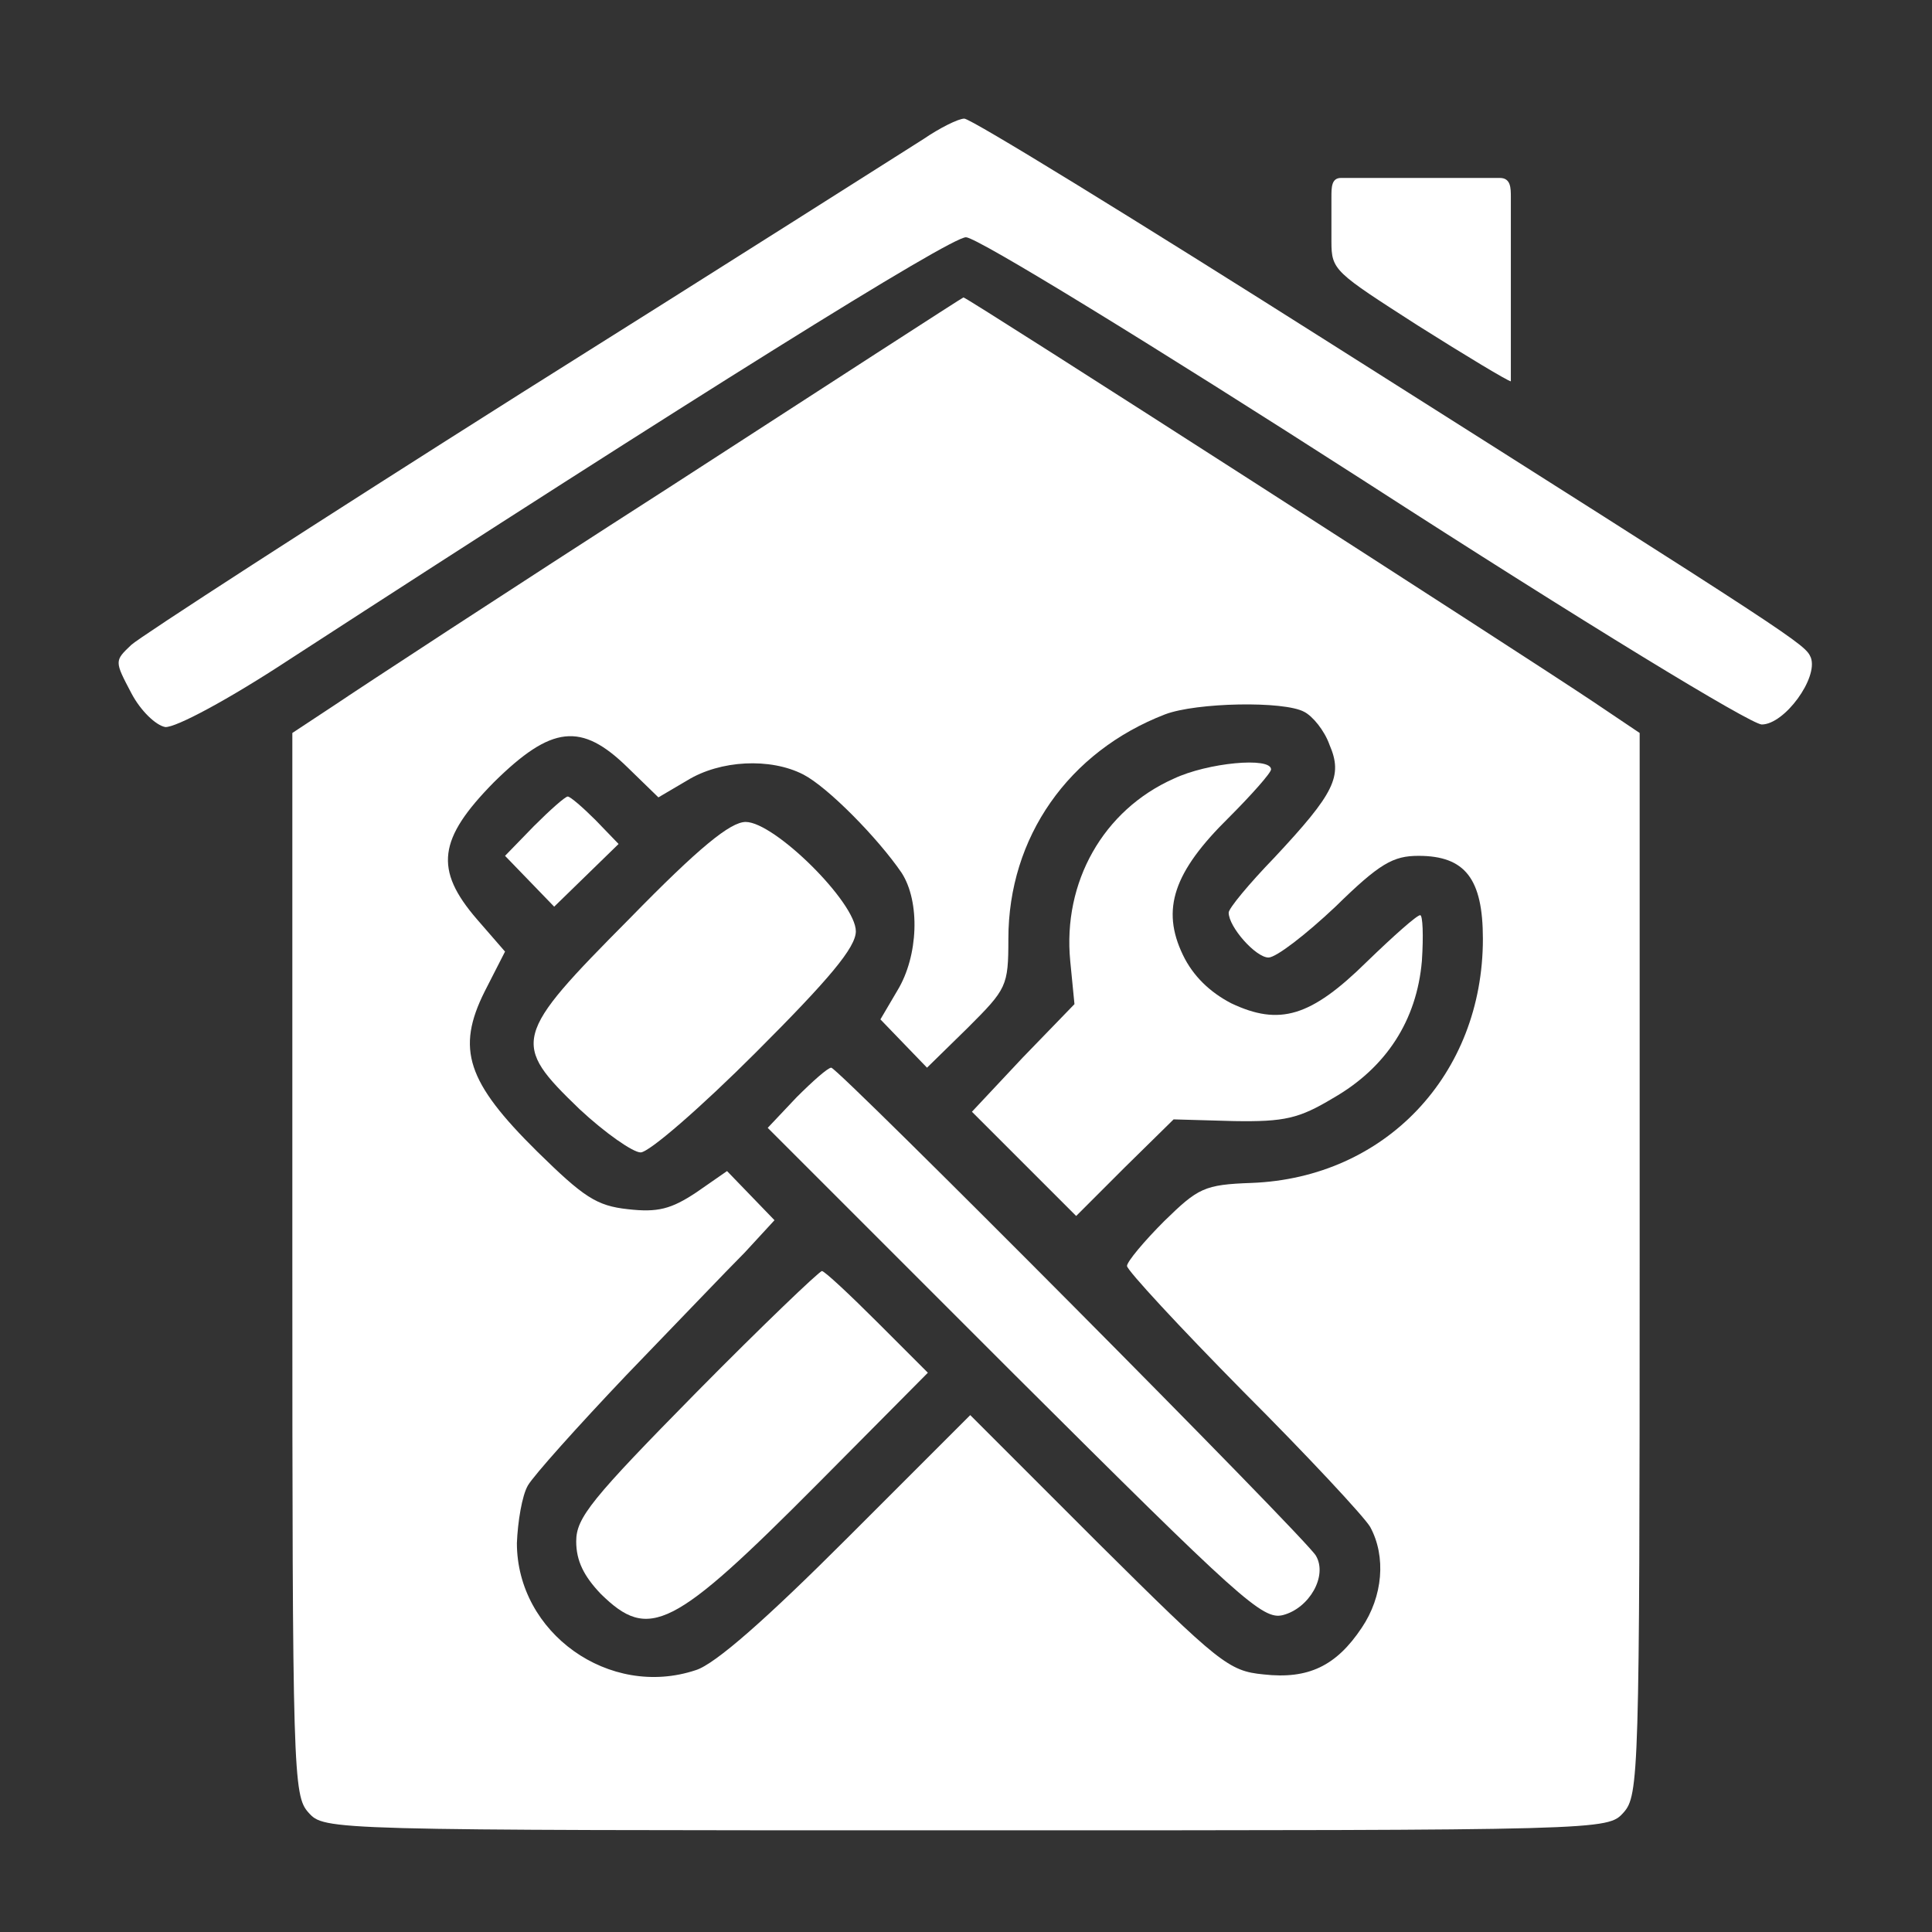
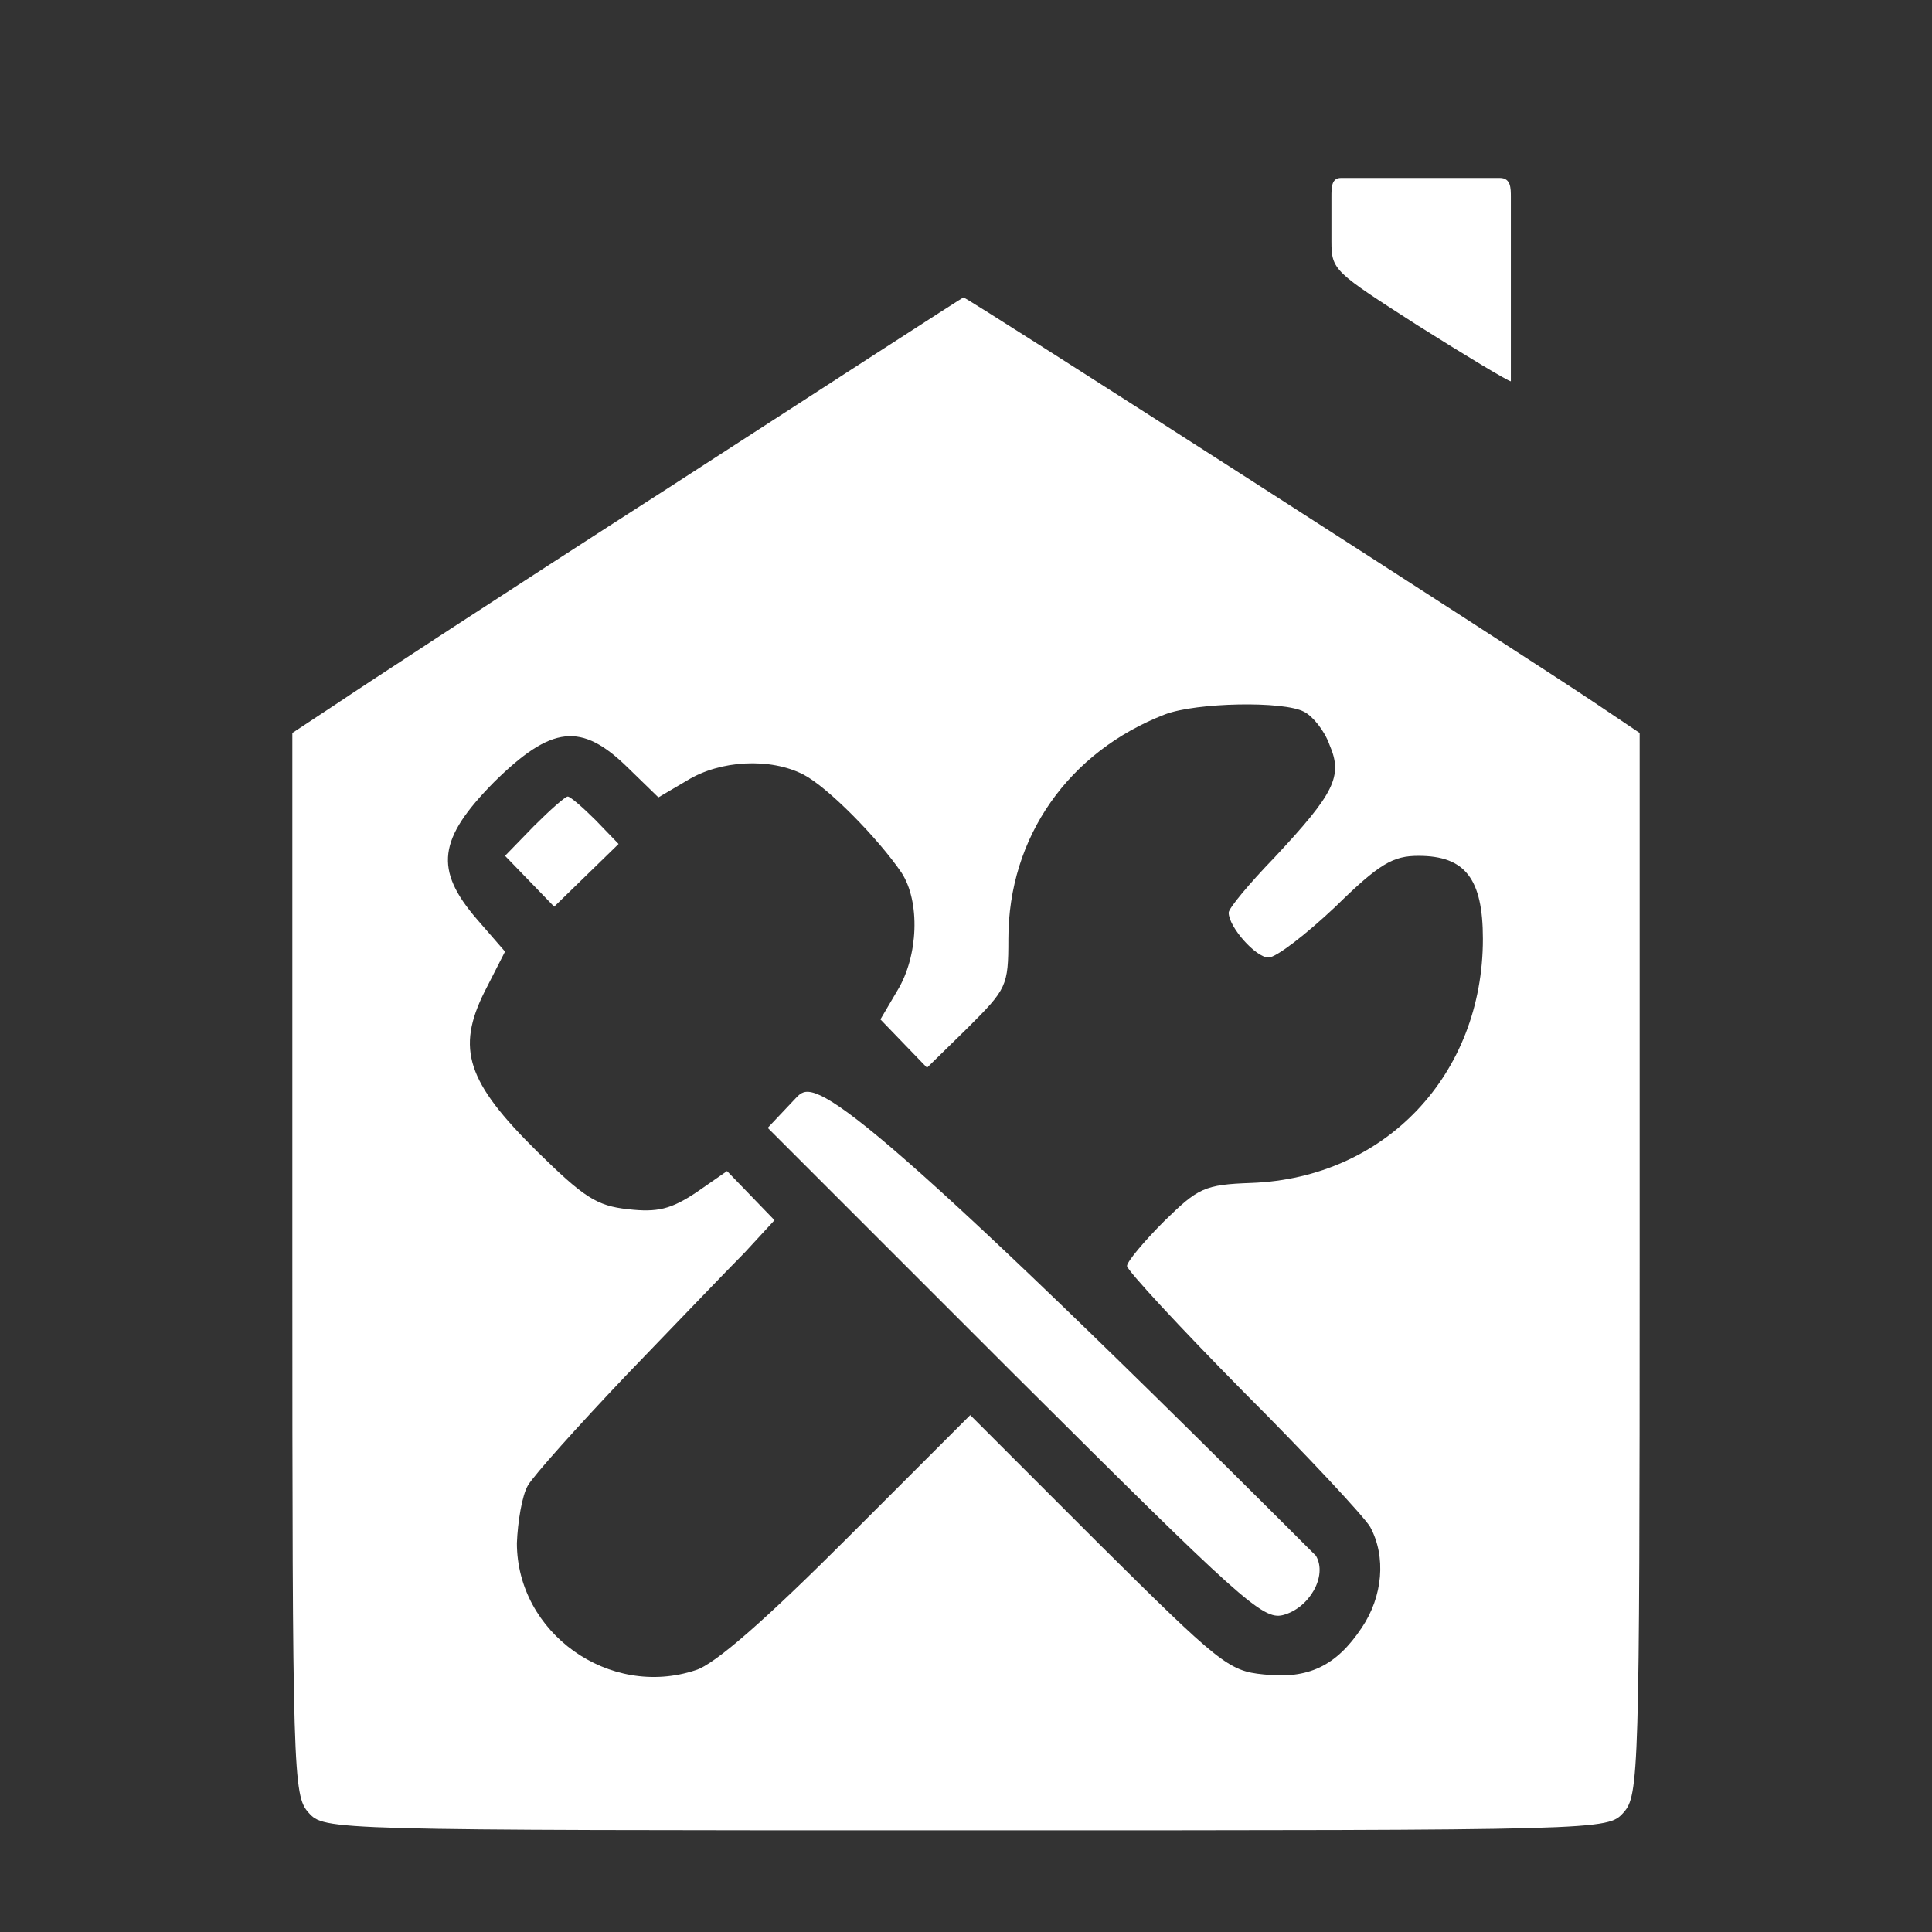
<svg xmlns="http://www.w3.org/2000/svg" width="304" height="304" viewBox="0 0 304 304" fill="none">
  <rect x="0" y="0" width="304" height="304" fill="#333333" stroke="none" />
-   <path d="M145.333 21.866C142.799 23.466 114.266 41.599 81.999 61.866C49.733 82.266 22.133 100.133 20.666 101.466C17.999 103.999 17.999 103.999 20.666 109.066C22.133 111.866 24.533 114.133 25.999 114.399C27.599 114.533 35.866 110.133 45.599 103.733C109.333 62.399 149.466 37.333 151.999 37.333C153.733 37.333 181.333 54.266 214.533 75.599C249.866 98.399 275.333 113.866 277.199 113.999C280.799 113.999 286.133 106.666 284.933 103.466C283.999 101.333 283.466 100.933 209.733 54.266C178.799 34.666 152.799 18.666 151.733 18.666C150.799 18.666 147.866 20.133 145.333 21.866Z" fill="white" />
  <path d="M209.5 31C209.5 33.506 209.5 35.684 209.5 38C209.5 42.533 209.999 42.8 223.065 51.2C230.665 56 237.332 60 237.732 60C237.732 56.5 237.732 34.4 237.732 31C237.732 29.596 237.732 28 236 28C234 28 228.382 28 223.5 28C218.618 28 213.5 28 211 28C209.5 28 209.5 29.5 209.5 31Z" fill="white" />
  <path d="M105.333 76.667C80 92.933 56.4 108.4 52.667 110.933L46 115.333V198.933C46 279.067 46.133 282.533 48.533 285.2C51.067 288 51.067 288 152 288C252.933 288 252.933 288 255.467 285.2C257.867 282.533 258 279.067 258 198.933V115.333L250.667 110.4C239.733 103.067 152 46.667 151.6 46.8C151.467 46.8 130.667 60.267 105.333 76.667ZM205.2 112C206.533 112.667 208.4 114.933 209.2 117.2C211.333 122.133 210 124.8 200.533 134.933C196.533 139.067 193.333 142.933 193.333 143.6C193.333 145.867 197.6 150.667 199.6 150.667C200.8 150.667 205.467 147.067 210.133 142.667C217.067 135.867 219.2 134.667 223.2 134.667C230.533 134.667 233.333 138.267 233.333 147.733C233.333 169.067 218 185.333 196.933 186.133C189.467 186.4 188.533 186.933 183.2 192.133C180 195.333 177.333 198.533 177.333 199.2C177.333 199.867 185.6 208.8 195.6 218.933C205.733 229.067 214.667 238.667 215.6 240.267C218.133 244.933 217.6 251.2 214.267 256.133C210.267 262.133 205.867 264.267 198.8 263.467C193.333 262.933 191.867 261.733 172.8 242.8L152.667 222.667L133.333 242C120.667 254.667 112.533 261.867 109.467 262.8C95.867 267.333 81.333 256.933 81.333 242.8C81.467 239.467 82.133 235.333 83.067 233.733C84 232.133 90.933 224.4 98.533 216.4C106.133 208.533 114.533 199.733 117.2 197.067L121.867 192L118.133 188.133L114.4 184.267L109.6 187.6C105.6 190.267 103.467 190.8 98.8 190.267C93.867 189.733 91.867 188.4 84.533 181.2C73.467 170.267 71.733 165.067 76.267 156L79.467 149.733L75.067 144.667C68.267 136.8 68.933 132 77.733 123.067C86.8 114.133 91.467 113.6 98.8 120.8L103.6 125.467L108.133 122.8C113.333 119.6 121.2 119.2 126.4 121.867C130.267 123.867 138.133 131.867 141.867 137.333C144.8 141.867 144.533 150.4 141.2 155.867L138.533 160.4L142.133 164.133L145.867 168L152.267 161.733C158.4 155.6 158.667 155.2 158.667 147.733C158.667 131.733 168.133 118.267 183.333 112.4C188.267 110.533 202 110.267 205.2 112Z" fill="white" />
-   <path d="M184.667 122.534C173.6 127.467 167.2 138.801 168.4 151.201L169.067 158.001L160.934 166.401L152.934 174.934L161.067 183.067L169.334 191.334L176.934 183.734L184.667 176.134L194.134 176.401C202.134 176.534 204.4 176.001 209.734 172.801C218.134 168.001 222.934 160.534 223.734 151.201C224 147.201 223.867 144.001 223.467 144.001C222.934 144.001 219.2 147.334 215.067 151.334C206.267 160.001 201.334 161.467 193.734 157.867C190.4 156.134 187.734 153.601 186.134 150.267C182.667 143.067 184.667 137.201 193.334 128.667C196.934 125.067 200 121.601 200 121.067C200 119.067 190 120.001 184.667 122.534Z" fill="white" />
  <path d="M84 129.999L79.467 134.666L83.334 138.666L87.2 142.666L92.267 137.733L97.334 132.799L93.734 129.066C91.734 127.066 89.734 125.333 89.334 125.333C88.933 125.333 86.534 127.466 84 129.999Z" fill="white" />
-   <path d="M99.067 144.534C80.667 163.067 80.4 164.134 91.2 174.534C95.2 178.267 99.6 181.334 100.8 181.334C102.134 181.334 110.267 174.267 118.934 165.601C130.534 154.001 134.667 149.067 134.667 146.534C134.667 142.001 121.867 129.334 117.334 129.334C114.934 129.334 110 133.334 99.067 144.534Z" fill="white" />
-   <path d="M125.332 172.667L120.799 177.467L159.599 216.267C195.199 251.734 198.665 254.934 201.865 254.134C205.999 253.067 208.932 248 207.065 244.8C205.599 242.134 131.865 168 130.799 168C130.265 168 127.865 170.134 125.332 172.667Z" fill="white" />
-   <path d="M109.599 219.066C93.066 235.866 90.666 238.8 90.666 242.533C90.666 245.6 91.866 248 94.533 250.8C102.133 258.266 105.866 256.4 128.666 233.466L145.999 216L137.999 208C133.599 203.6 129.733 200 129.333 200C128.933 200 119.999 208.533 109.599 219.066Z" fill="white" />
+   <path d="M125.332 172.667L120.799 177.467L159.599 216.267C195.199 251.734 198.665 254.934 201.865 254.134C205.999 253.067 208.932 248 207.065 244.8C130.265 168 127.865 170.134 125.332 172.667Z" fill="white" />
</svg>